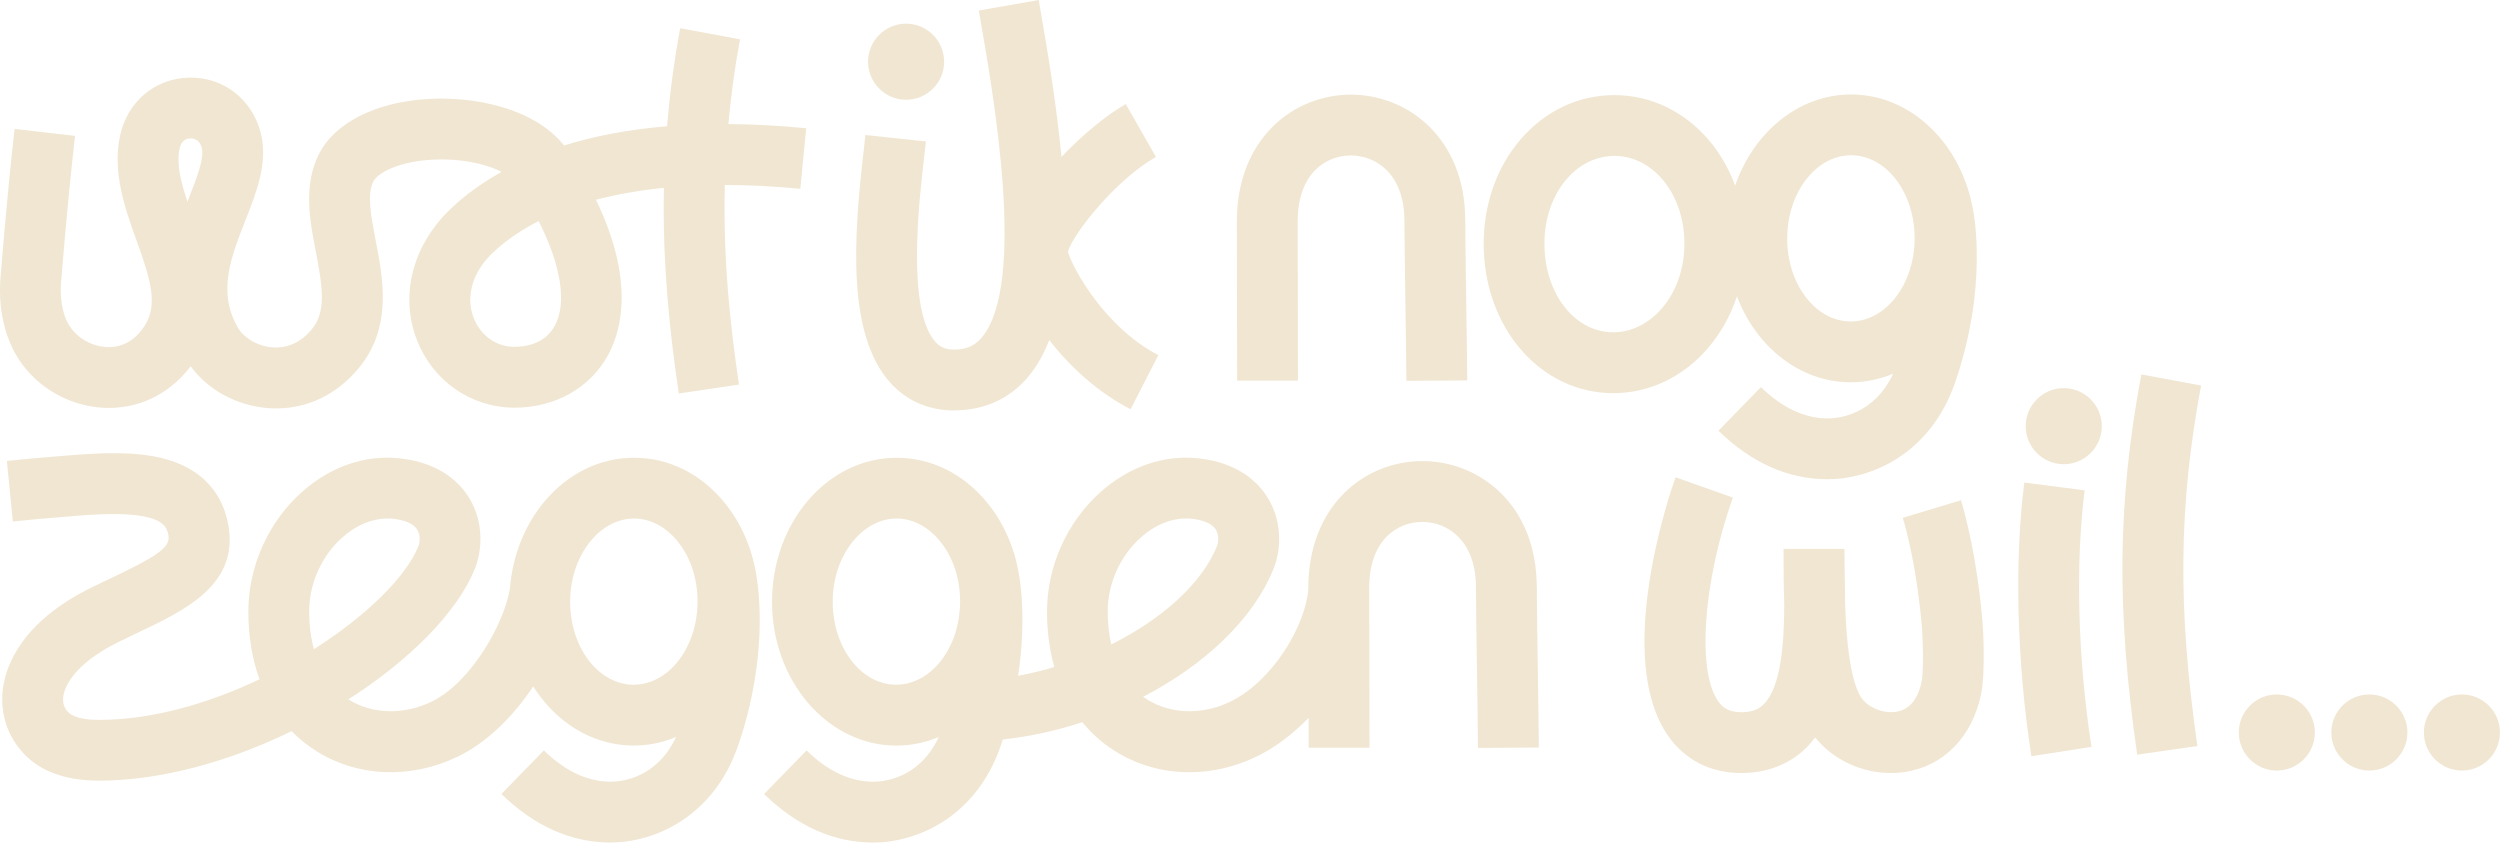
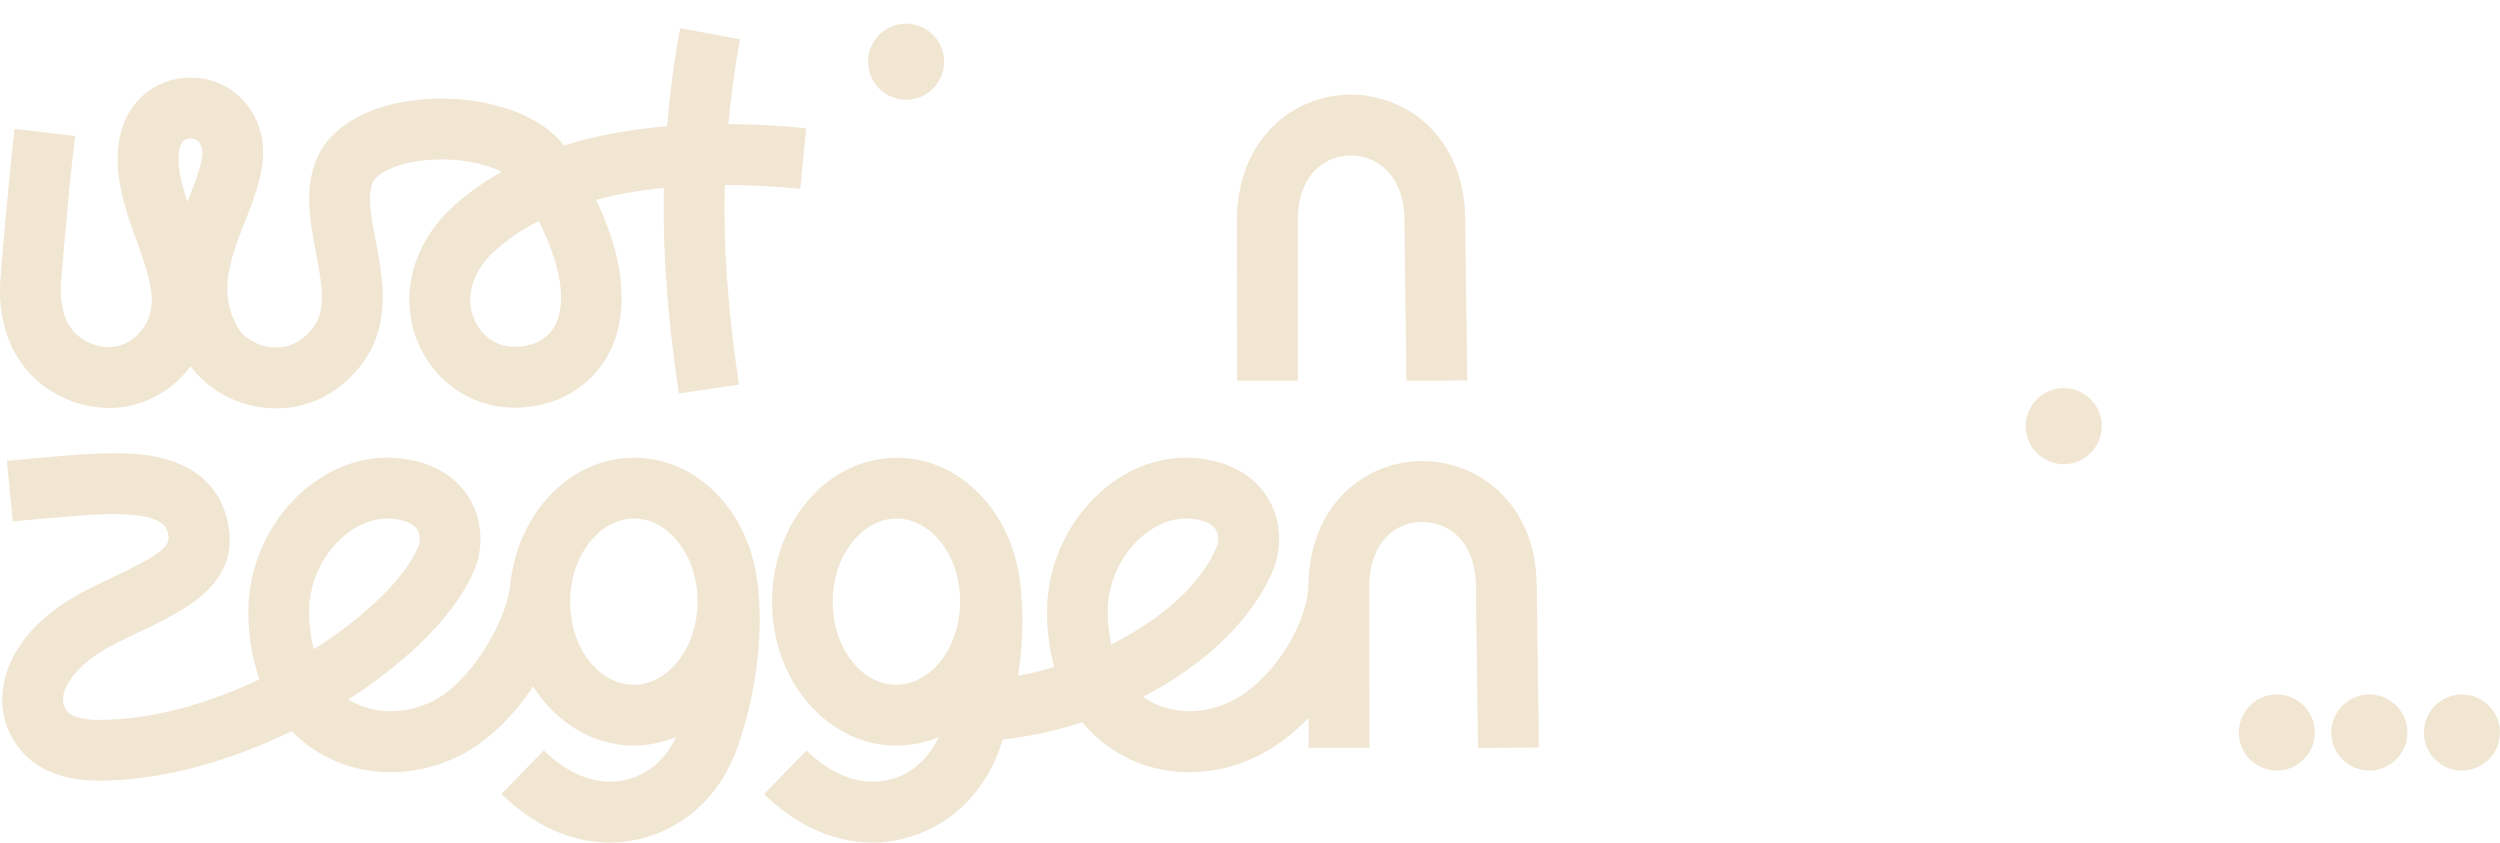
<svg xmlns="http://www.w3.org/2000/svg" id="Layer_2" data-name="Layer 2" viewBox="0 0 616.55 207.78">
  <defs>
    <style>
      .cls-1 {
        fill: #f0e6d2;
      }
    </style>
  </defs>
  <g id="Logo_Woordmerk" data-name="Logo Woordmerk">
    <g>
      <path class="cls-1" d="M305.1,93.87h15c0-12.46-.02-18.78-.04-24.4-.01-4.47-.03-8.49-.03-14.8,0-12.05,7.06-16.33,13.1-16.33,3.4,0,6.56,1.31,8.91,3.69,2.83,2.87,4.32,7.16,4.32,12.41,0,3.21.12,11.43.24,20.13.11,7.39.22,15.03.25,19.35l15-.11c-.03-4.37-.14-12.04-.25-19.46-.12-8.26-.24-16.81-.24-19.91,0-20.42-14.2-31.1-28.23-31.1s-28.1,10.76-28.1,31.33c0,6.34.01,10.37.03,14.85.02,5.6.04,11.92.04,24.35Z" />
      <path class="cls-1" d="M378.99,144.81c0-20.42-14.2-31.1-28.23-31.1s-28.1,10.76-28.1,31.33c0,.09,0,.17,0,.26h0c-.74,9.12-8.88,22.79-19.38,27.81-6.8,3.25-14.59,3.03-20.32-.58-.35-.22-.7-.46-1.03-.7,15.06-7.8,27.09-19.03,32.13-31.5,1.77-4.36,2.36-11.19-1.25-17.3-2.31-3.9-7.13-8.8-16.97-9.96-8.6-1.01-17.27,1.91-24.39,8.25-8.29,7.36-13.23,18.38-13.23,29.47,0,4.92.61,9.52,1.79,13.72-2.94.88-5.93,1.6-8.93,2.15,2.01-13.17.64-22.56.23-24.86-1.07-6.68-3.77-12.86-7.88-17.87-5.8-7.07-13.66-10.99-22.13-11.03-8.44-.04-16.37,3.79-22.24,10.79-5.53,6.6-8.61,15.31-8.66,24.53-.1,19.57,13.59,35.56,30.52,35.66h.14c3.67,0,7.19-.75,10.46-2.12-4.75,10.13-13.34,11.03-16.17,11.03-.03,0-.06,0-.1,0-5.63-.04-11.13-2.63-16.34-7.71l-10.47,10.74c8.08,7.88,17.07,11.91,26.7,11.97.07,0,.13,0,.2,0,10.77,0,25.39-6.24,31.46-23.87.18-.52.34-1.03.51-1.54,6.65-.74,13.26-2.19,19.61-4.27,2.27,2.78,4.96,5.17,8.04,7.11,5.52,3.48,11.86,5.23,18.35,5.23,5.51,0,11.12-1.26,16.44-3.8,4.65-2.22,9.08-5.58,12.99-9.63,0,2.21,0,4.65,0,7.39h15c0-12.46-.02-18.83-.04-24.49-.01-4.5-.03-8.55-.03-14.87,0-12.05,7.06-16.33,13.1-16.33,6.59,0,13.23,4.98,13.23,16.1,0,3.22.12,11.52.25,20.3.11,7.39.22,15.04.25,19.34l15-.11c-.03-4.36-.14-12.03-.25-19.45-.12-8.34-.24-16.97-.24-20.08ZM221.03,168.87h-.07c-8.66-.05-15.66-9.28-15.6-20.58.03-5.73,1.86-11.05,5.15-14.98,2.94-3.5,6.7-5.43,10.61-5.43h.06c3.93.02,7.7,1.99,10.61,5.54,3.25,3.96,5.02,9.3,4.99,15.03-.06,11.27-7.12,20.41-15.76,20.41ZM274.06,158.94c-.57-2.5-.87-5.23-.87-8.17,0-6.87,3.06-13.7,8.2-18.26,3.41-3.03,7.31-4.65,11.11-4.65.52,0,1.04.03,1.55.09,2.07.24,4.75.91,5.82,2.71.82,1.39.61,3.18.26,4.04-3.78,9.34-13.7,18.07-26.08,24.24Z" />
-       <path class="cls-1" d="M421.13,85.94c3.22-3.71,5.66-8.09,7.23-12.86,4.73,12.42,15.45,21.13,27.93,21.2h.14c3.67,0,7.19-.75,10.46-2.12-4.75,10.13-13.34,11.03-16.17,11.03-.03,0-.06,0-.1,0-5.63-.04-11.13-2.64-16.34-7.71l-10.47,10.74c8.08,7.88,17.06,11.91,26.7,11.97.07,0,.13,0,.2,0,10.77,0,25.38-6.24,31.46-23.87,8.13-23.58,4.64-41.48,4.42-42.52-2.78-16.17-15.12-28.42-29.93-28.5h-.14c-12.95,0-24.08,9.33-28.6,22.49-1.53-4.18-3.73-8.01-6.55-11.3-6.08-7.09-14.32-11.01-23.19-11.03h-.06c-8.85,0-17.07,3.89-23.14,10.95-5.84,6.79-9.06,15.9-9.08,25.64-.04,20.66,13.96,36.87,31.88,36.91h.06c8.85,0,17.12-3.91,23.29-11.01ZM456.52,38.29h.07c8.66.05,15.66,9.28,15.6,20.58-.06,11.27-7.12,20.41-15.76,20.41h-.07c-8.66-.05-15.66-9.28-15.6-20.58.06-11.27,7.12-20.41,15.76-20.41ZM409.8,76.1c-3.28,3.78-7.54,5.87-12,5.85-9.51-.02-16.93-9.63-16.91-21.88.01-6.17,1.95-11.81,5.46-15.89,3.18-3.69,7.35-5.73,11.77-5.73h.03c4.44,0,8.64,2.06,11.83,5.79,3.51,4.1,5.44,9.75,5.43,15.9-.01,6.14-2,11.81-5.61,15.96Z" />
-       <path class="cls-1" d="M235.33,101.21c7.38,0,13.7-2.88,18.28-8.33,2.13-2.54,3.82-5.58,5.15-9.01,5.07,6.47,11.85,12.84,20.06,17.05l6.85-13.34c-13.07-6.71-21.16-21.4-22.3-25.5,1.2-4.37,11.75-17.71,21.7-23.38l-7.43-13.03c-4.79,2.73-10.64,7.53-15.86,13.03-1.17-12.31-3.26-25.29-5.46-37.79l-.16-.9-14.77,2.59.16.91c3.5,19.9,11.68,66.5.57,79.73-1.73,2.06-3.82,2.98-6.79,2.98-2.59,0-3.8-.96-4.64-1.9-7.11-7.98-4.08-34.32-2.78-45.57.16-1.42.31-2.71.44-3.86l-14.92-1.59c-.12,1.11-.26,2.37-.42,3.74-2.47,21.42-4.2,45.28,6.49,57.27,4.03,4.52,9.51,6.92,15.83,6.92Z" />
      <path class="cls-1" d="M223.46,24.6c5.17,0,9.38-4.21,9.38-9.38s-4.21-9.38-9.38-9.38-9.38,4.21-9.38,9.38,4.21,9.38,9.38,9.38Z" />
-       <path class="cls-1" d="M514.12,120.93l-14.88-1.92c-2.49,19.27-1.84,44.5,1.74,67.48l14.82-2.3c-3.37-21.67-4-45.31-1.68-63.26Z" />
-       <path class="cls-1" d="M528.09,92.35c-5.88,31.55-6.16,57.84-1.02,93.76l14.85-2.13c-4.89-34.16-4.64-59.08.91-88.89l-14.75-2.75Z" />
-       <path class="cls-1" d="M483.62,123.37l-14.36,4.34c1.01,3.35,3.5,12.68,4.73,27.01.27,3.14.42,10.96-.09,13.4-.92,4.41-3.02,6.9-6.25,7.42-3.34.54-7.31-1.19-8.85-3.85-2.54-4.39-3.44-13.65-3.76-22.63,0-2.72-.05-5.36-.1-7.83-.04-2.05-.08-3.99-.08-5.76v-.11h-15s0,.07,0,.1h0s0,.05,0,.07c0,4.7.03,9.24.17,13.55-.02,9.52-.76,20.22-5.02,24.57-.91.93-2.36,2-5.53,2-3.38,0-4.81-1.37-5.75-2.71-5.29-7.49-3.7-29.55,3.63-50.22l-14.14-5.01c-1.6,4.52-15.27,44.73-1.74,63.88,4.18,5.92,10.41,9.05,18,9.05,6.46,0,12.08-2.25,16.24-6.49.7-.71,1.34-1.48,1.94-2.27,4.41,5.47,11.43,8.76,18.65,8.76,1.24,0,2.49-.1,3.73-.3,9.43-1.52,16.36-8.69,18.54-19.18,1.09-5.26.51-15.87.35-17.74-1.35-15.74-4.17-26.27-5.32-30.07Z" />
      <path class="cls-1" d="M508.96,95.72c-5.17,0-9.38,4.21-9.38,9.38s4.21,9.38,9.38,9.38,9.38-4.21,9.38-9.38-4.21-9.38-9.38-9.38Z" />
      <path class="cls-1" d="M178.65,123.92c-5.8-7.07-13.66-10.99-22.13-11.03-8.45-.04-16.37,3.79-22.24,10.79-4.93,5.88-7.9,13.45-8.53,21.55-1.37,8.35-9.48,23.12-19.44,27.88-6.8,3.25-14.59,3.03-20.32-.58-.03-.02-.05-.03-.08-.05,15.45-9.88,26.94-21.67,31.18-32.15,1.76-4.36,2.36-11.19-1.25-17.3-2.31-3.9-7.13-8.8-16.97-9.96-8.6-1.02-17.27,1.91-24.39,8.25-8.29,7.36-13.23,18.38-13.23,29.47,0,6.13.94,11.75,2.75,16.74-12.43,5.91-26.29,9.97-39.33,10.01-5.15.07-7.07-1.19-7.65-1.72-1.19-1.08-1.65-2.42-1.42-4.09.24-1.69,1.92-7.65,13.65-13.42,1.6-.79,3.18-1.54,4.72-2.27,11.73-5.57,25.03-11.88,22.32-26.65-1.18-6.44-5.41-14.61-18.83-16.92-7.56-1.3-16.39-.53-24.94.21-1.5.13-3,.26-4.47.38-.04,0-.09,0-.13.01l-6.22.61,1.46,14.93,6.15-.6c1.49-.12,3-.25,4.52-.38,7.59-.66,15.44-1.35,21.09-.37,5.92,1.02,6.33,3.24,6.63,4.85.54,2.92-3.2,5.26-13.99,10.39-1.6.76-3.25,1.54-4.92,2.36C5.42,153.3,1.53,164,.75,169.63c-.92,6.58,1.34,12.88,6.21,17.29,4.11,3.72,10,5.6,17.51,5.6h0c.06,0,.12,0,.18,0,.06,0,.12,0,.18,0h0c14.47-.07,31.17-4.44,47.09-12.2,1.81,1.85,3.83,3.49,6.07,4.9,10.2,6.43,23.21,6.96,34.79,1.43,7.35-3.51,13.83-10.03,18.72-17.37,5.55,8.79,14.51,14.54,24.64,14.59h.14c3.67,0,7.19-.75,10.46-2.12-4.75,10.13-13.34,11.03-16.17,11.03-.03,0-.06,0-.1,0-5.63-.04-11.13-2.63-16.34-7.71l-10.47,10.74c8.08,7.88,17.07,11.91,26.7,11.97.07,0,.13,0,.2,0,10.77,0,25.39-6.24,31.46-23.87,7.53-21.84,5.07-38.87,4.5-42.1-1.07-6.69-3.77-12.88-7.88-17.89ZM77.41,160.11c-.76-2.81-1.16-5.94-1.16-9.33,0-6.87,3.06-13.7,8.2-18.26,3.41-3.03,7.31-4.65,11.11-4.65.52,0,1.04.03,1.55.09,2.07.24,4.75.91,5.82,2.71.82,1.39.61,3.18.26,4.04-3.06,7.57-12.86,17.2-25.78,25.41ZM156.28,168.87h-.07c-8.66-.05-15.66-9.28-15.6-20.58.03-5.73,1.86-11.05,5.15-14.98,2.94-3.5,6.7-5.43,10.61-5.43h.06c3.93.02,7.7,1.99,10.61,5.54,3.25,3.96,5.02,9.3,4.99,15.03-.06,11.27-7.12,20.41-15.76,20.41Z" />
      <path class="cls-1" d="M561.51,171.27c-5.17,0-9.38,4.21-9.38,9.38s4.21,9.38,9.38,9.38,9.38-4.21,9.38-9.38-4.21-9.38-9.38-9.38Z" />
      <path class="cls-1" d="M584.33,171.27c-5.17,0-9.38,4.21-9.38,9.38s4.21,9.38,9.38,9.38,9.38-4.21,9.38-9.38-4.21-9.38-9.38-9.38Z" />
      <path class="cls-1" d="M607.16,171.27c-5.17,0-9.38,4.21-9.38,9.38s4.21,9.38,9.38,9.38,9.38-4.21,9.38-9.38-4.21-9.38-9.38-9.38Z" />
      <path class="cls-1" d="M25.55,100.58c8.48.4,16.22-3.3,21.47-10.25,4.22,5.77,11.23,9.64,18.82,10.29.77.07,1.53.1,2.29.1,7.77,0,14.88-3.42,20.21-9.78,8.48-10.11,6.16-22.06,4.3-31.67-1.12-5.8-2.19-11.29-.6-14.46,1.18-2.35,6.55-4.98,14.55-5.43,6.52-.37,12.91.84,17.1,3.02-4.97,2.76-8.93,5.75-12.08,8.66-9.8,9.06-13.15,21.66-8.76,32.87,3.95,10.09,13.39,16.61,24.05,16.61,10.03,0,18.67-4.88,23.1-13.05,3.27-6.03,6.55-18.36-3.02-38.22,5.13-1.35,10.73-2.34,16.75-2.94-.38,19.03,1.49,35.88,3.67,50.71l14.84-2.19c-2.12-14.4-3.94-30.77-3.49-49.23,5.92,0,12.13.31,18.62.94l1.45-14.93c-6.86-.66-13.24-.99-19.19-1.03.61-6.72,1.53-13.67,2.87-20.89l-14.75-2.75c-1.56,8.4-2.6,16.45-3.24,24.18-9.87.82-18.26,2.51-25.4,4.74-7.51-9.4-22.42-12.1-33.38-11.48-13.07.74-23.21,5.86-27.12,13.7-3.86,7.74-2.19,16.39-.71,24.02,1.75,9.05,2.55,14.86-1.07,19.18-3.37,4.01-7.15,4.59-9.74,4.37-3.51-.3-6.89-2.25-8.41-4.84-5.12-8.78-1.75-17.35,1.82-26.42,2.79-7.08,5.67-14.41,3.78-21.7-2.15-8.28-9.22-13.75-17.65-13.56-8.37.17-15.21,5.91-17.01,14.27-1.97,9.14,1.23,18.04,4.05,25.88,3.48,9.67,5.43,15.87,1.89,21.23-2.92,4.42-6.67,5.2-9.29,5.06-3.93-.19-7.74-2.53-9.47-5.81l-.23-.41c-.3-.56-2.04-4.16-1.48-10.03v-.14c.03-.19,1.5-19.09,3.41-35.68l-14.9-1.72C1.73,48.17.27,66.7.17,67.97c-.98,10.42,2.52,17.31,3.46,18.96,4.21,7.84,12.79,13.19,21.92,13.64ZM136.83,80.33c-2.46,4.53-7.27,5.2-9.92,5.2-5.39,0-8.74-3.66-10.08-7.08-2.12-5.42-.26-11.54,4.98-16.39,3.12-2.88,6.81-5.4,11.04-7.54,5.51,10.91,7.02,20.21,3.98,25.81ZM44.3,36.58c.43-1.98,1.68-2.42,2.65-2.44.02,0,.04,0,.07,0,.83,0,2.23.32,2.75,2.33.67,2.58-1.31,7.59-3.22,12.45-.11.27-.22.55-.33.83-1.63-4.85-2.75-9.37-1.93-13.17Z" />
    </g>
  </g>
</svg>